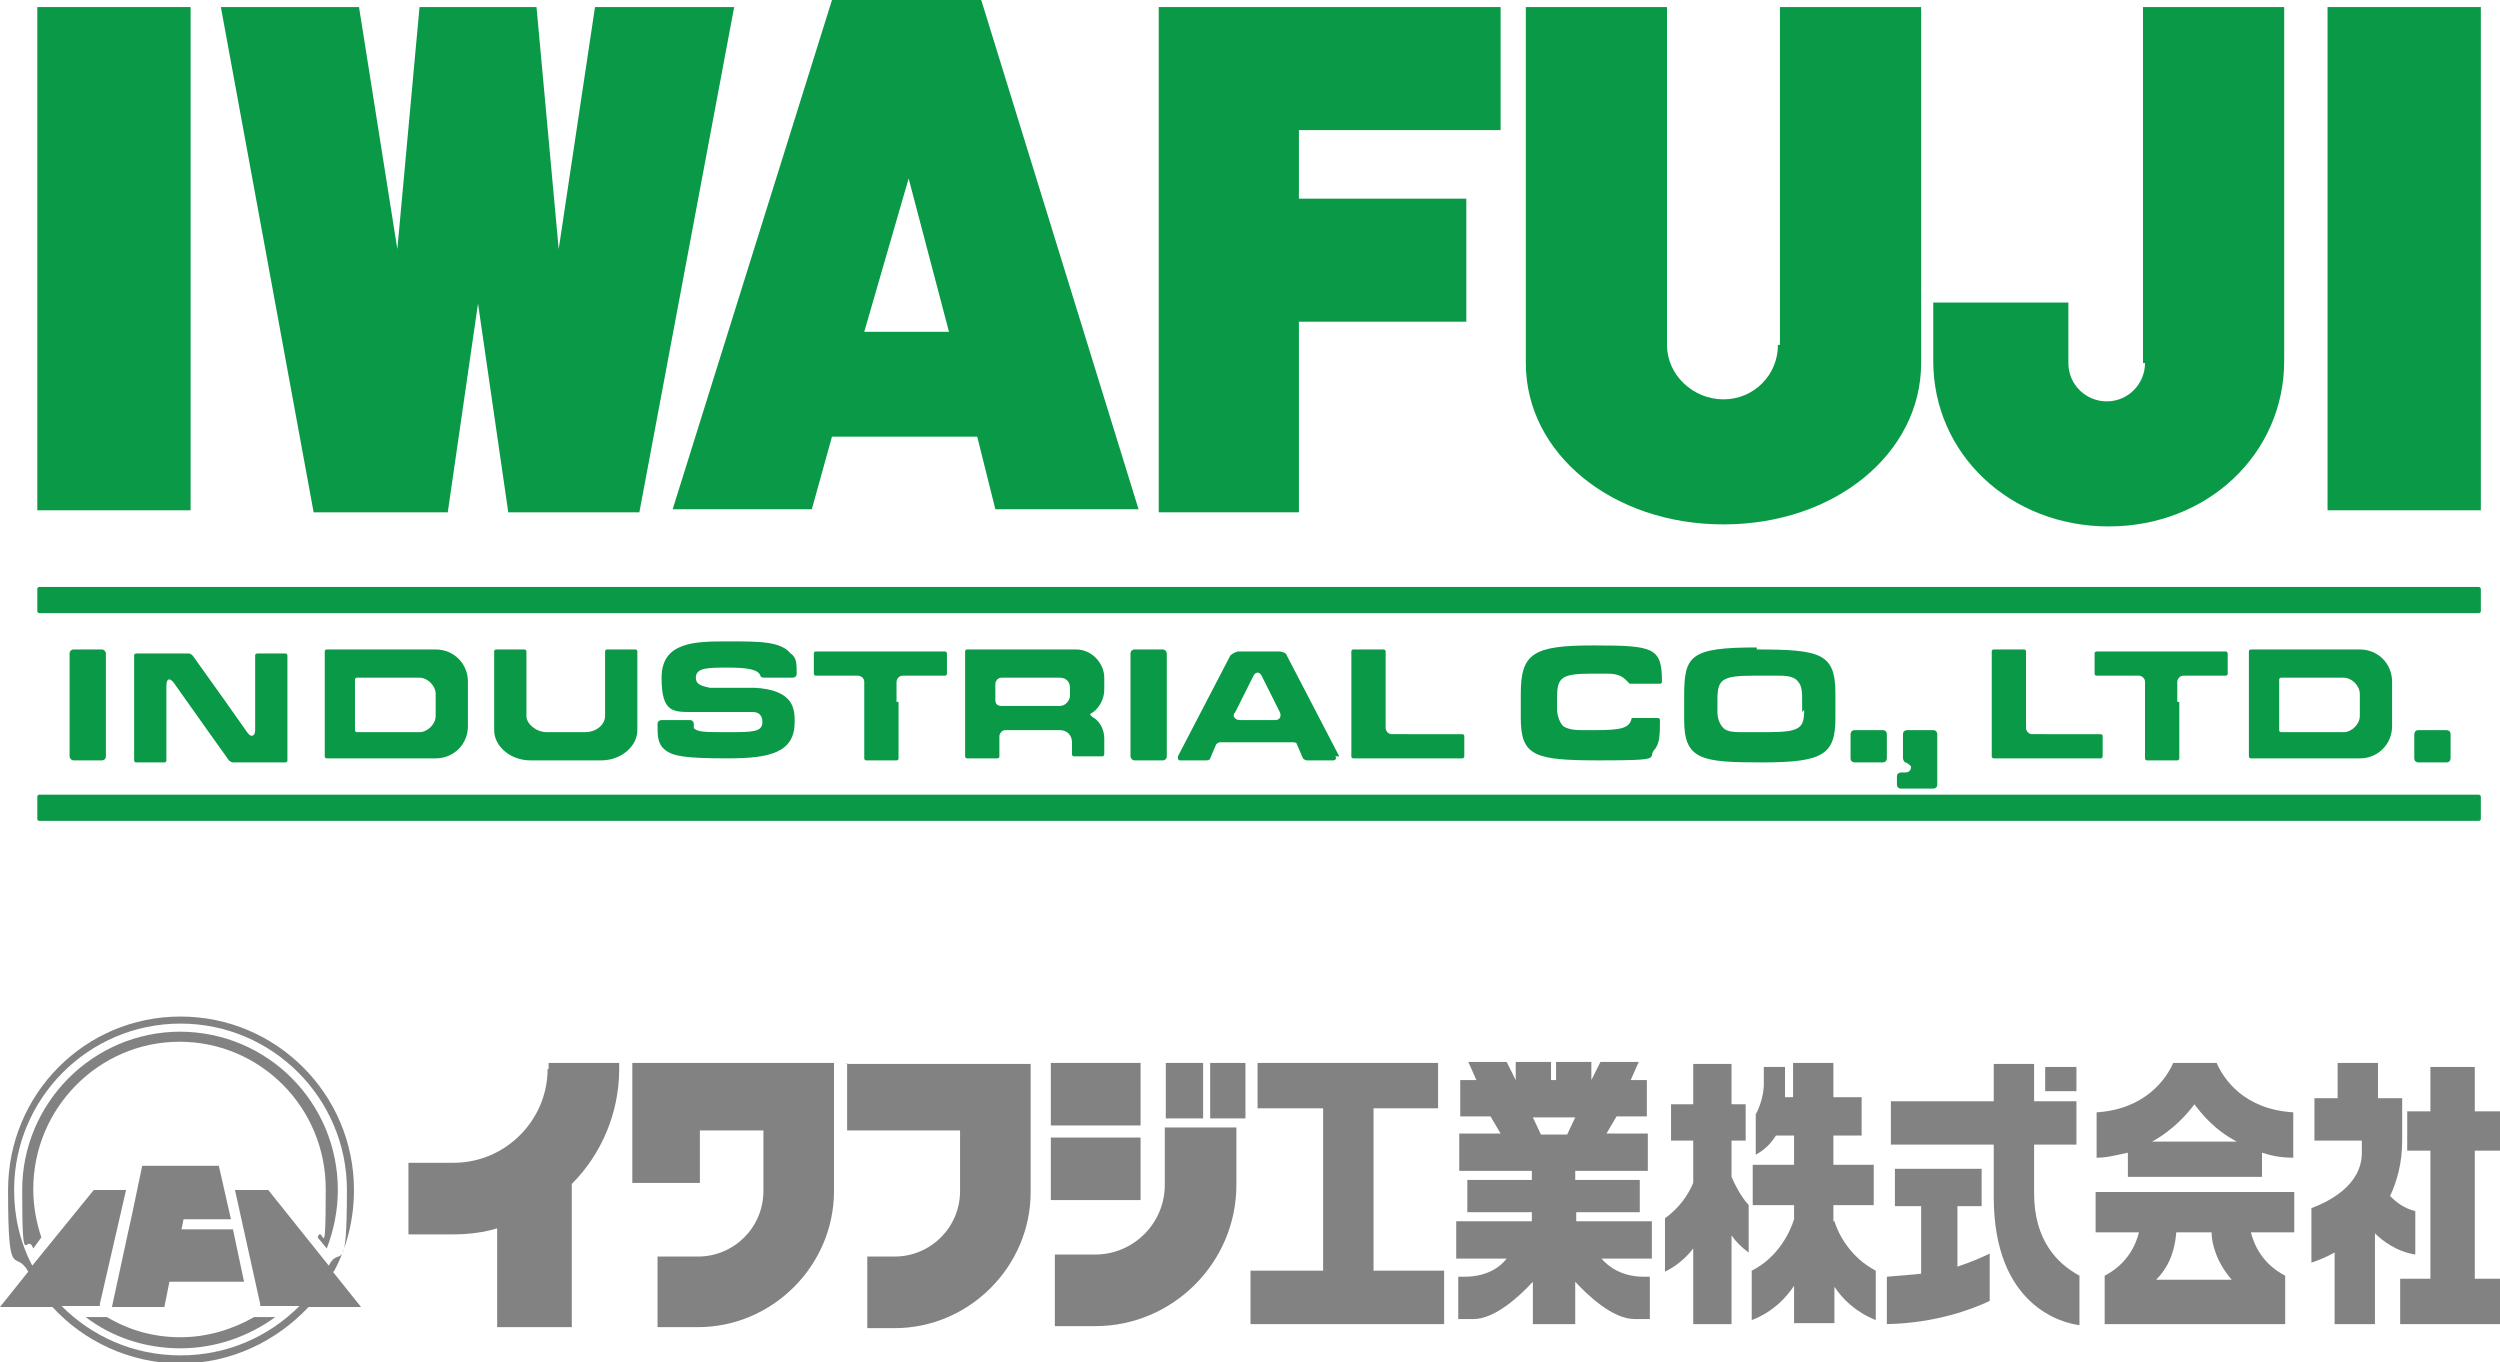
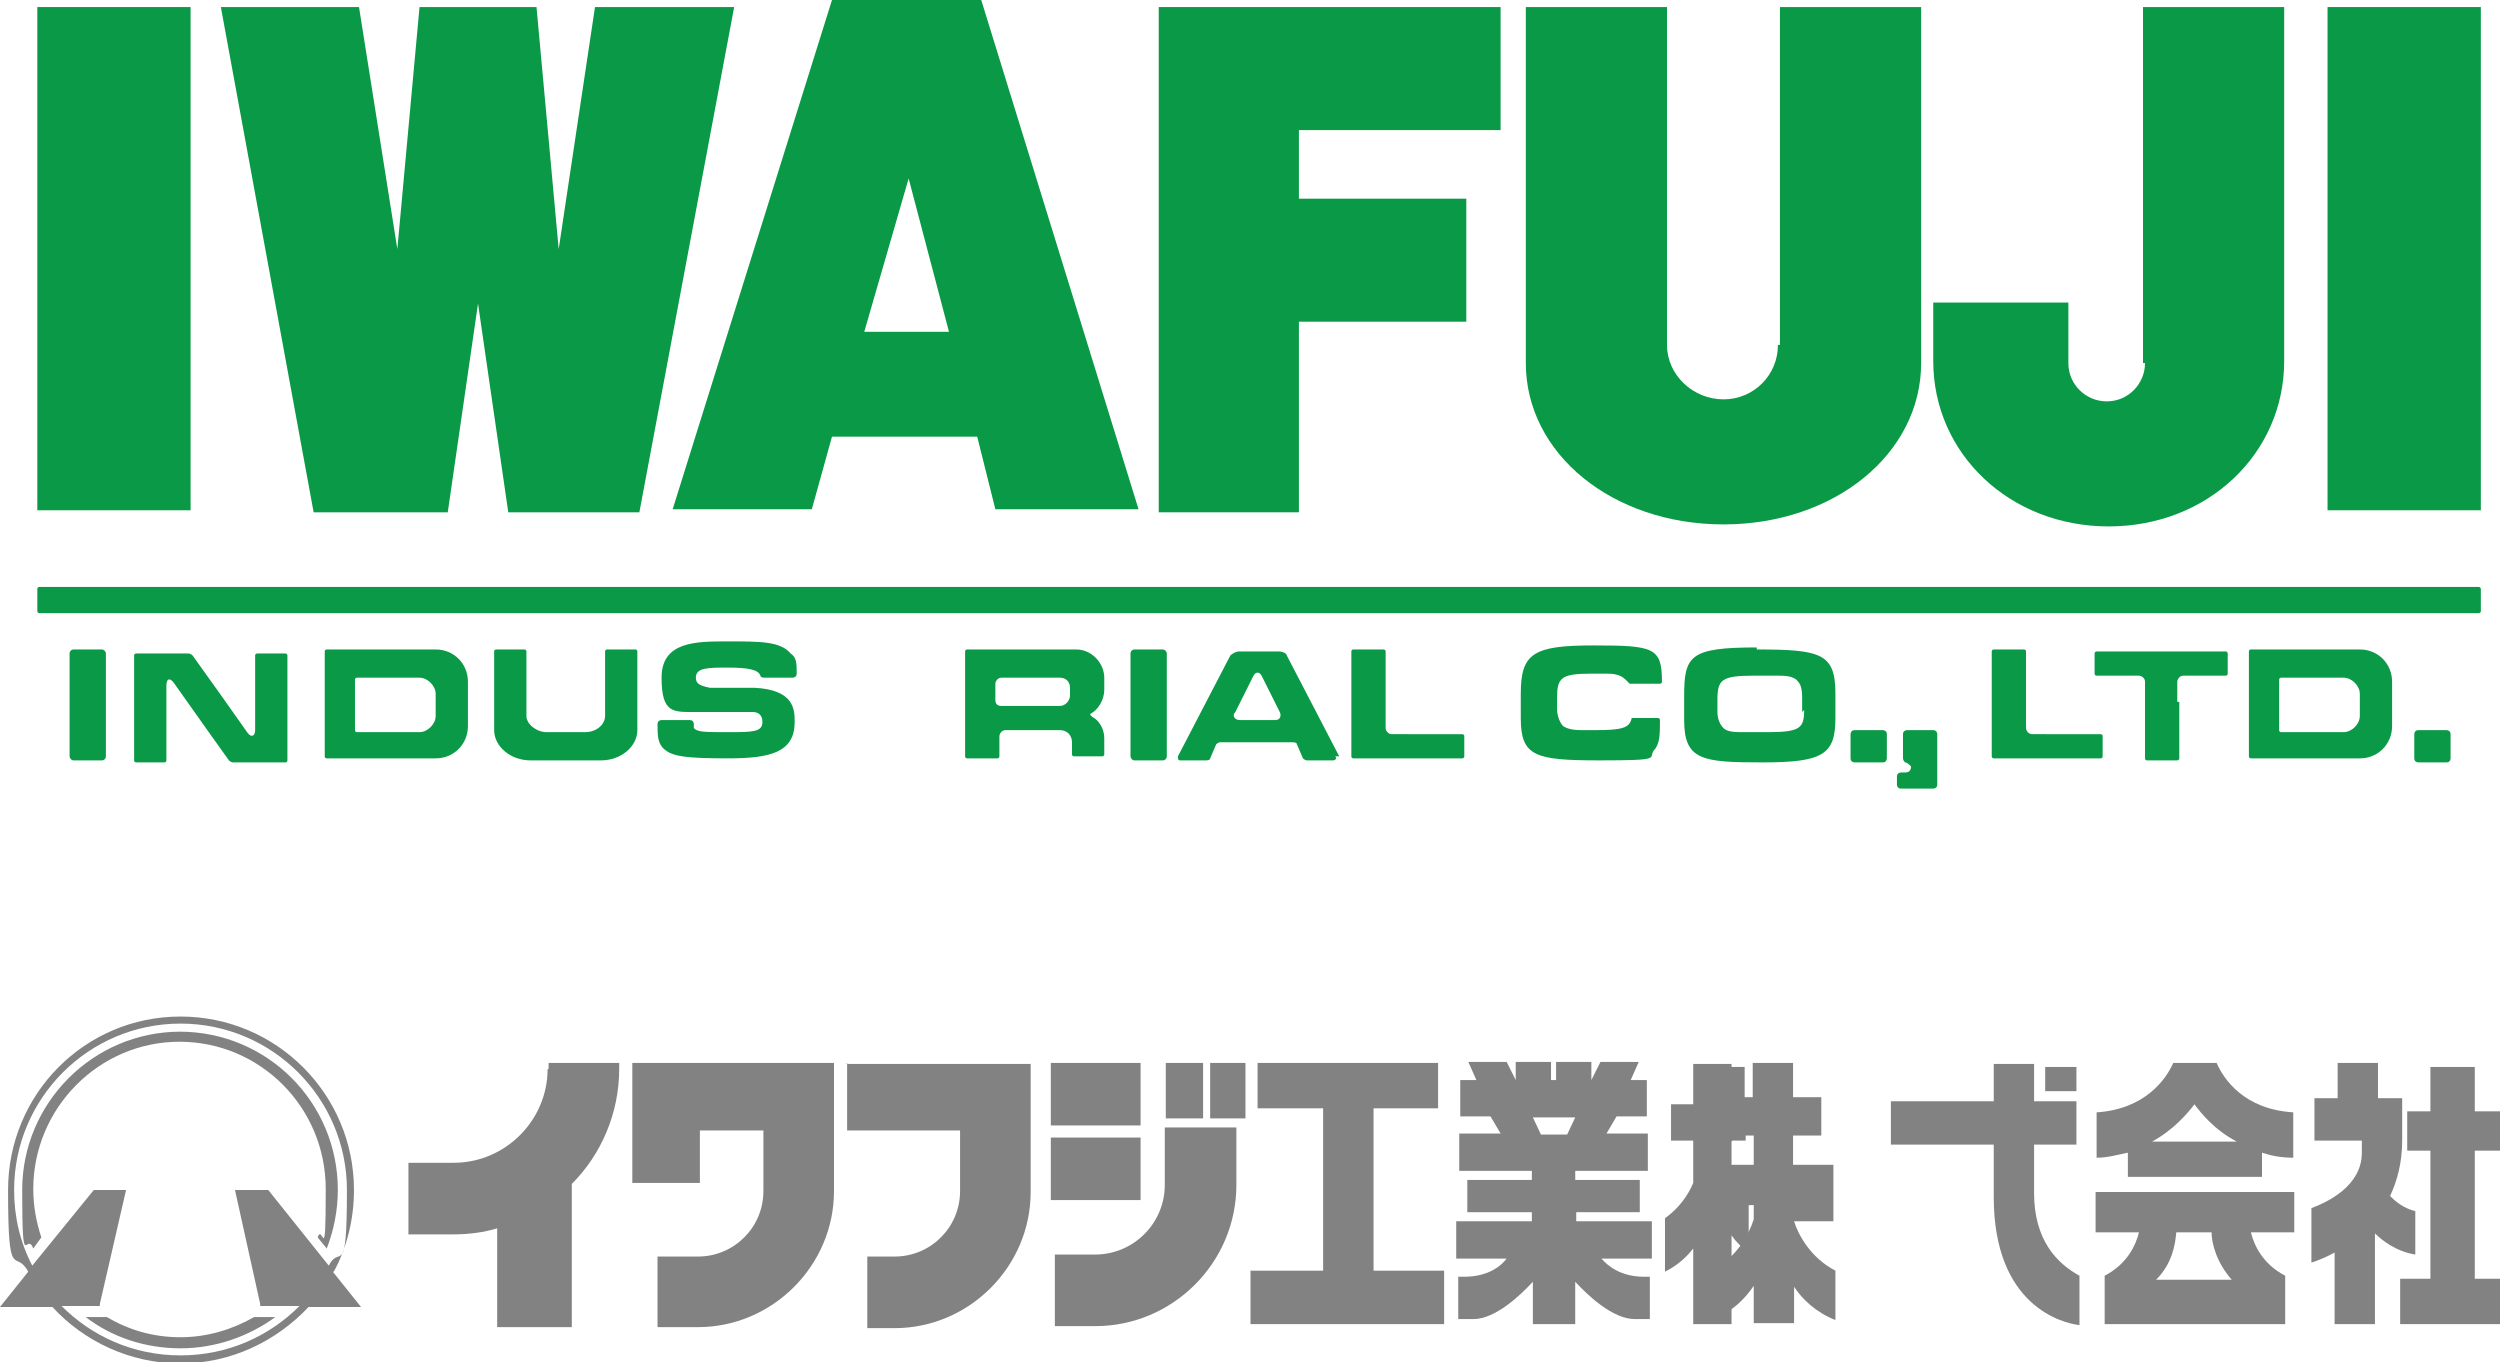
<svg xmlns="http://www.w3.org/2000/svg" version="1.1" viewBox="0 0 247.9 135.1">
  <defs>
    <style>
      .st0 {fill: #828282;}
      .st1 {fill: #0a9a47;}
    </style>
  </defs>
  <path class="st0" d="M54.3,106c0,5.1-4.2,9.3-9.3,9.3h-4.5v7.1h4.5c1.5,0,3-.2,4.3-.6v9.8h7.4v-14.2c2.9-2.9,4.7-7,4.7-11.4v-.6h-7v.6h0Z" />
  <rect class="st0" x="104.2" y="105.4" width="8.9" height="6.2" />
  <rect class="st0" x="104.2" y="112.8" width="8.9" height="6.2" />
  <rect class="st0" x="115.6" y="105.4" width="3.7" height="5.5" />
  <rect class="st0" x="120" y="105.4" width="3.5" height="5.5" />
  <path class="st0" d="M115.5,117.5c0,3.8-3.1,6.9-6.9,6.9h-4v7.1h4c7.7,0,14-6.3,14-14v-5.7h-7.1s0,5.7,0,5.7Z" />
  <path class="st0" d="M84,105.4v6.7h11.2v6c0,3.6-2.9,6.5-6.5,6.5h-2.7v7.1h2.7c7.4,0,13.5-6.1,13.5-13.5v-12.7h-18.3,0Z" />
  <path class="st0" d="M69.4,105.4h-6.7v11.9h6.7v-5.2h6.3v6c0,3.6-2.9,6.5-6.5,6.5h-4v7h4c7.4,0,13.5-6.1,13.5-13.5v-12.7h-13.3Z" />
  <polygon class="st0" points="136.2 109.9 142.6 109.9 142.6 105.4 124.7 105.4 124.7 109.9 131.2 109.9 131.2 126 124 126 124 131.3 143.2 131.3 143.2 126 136.2 126 136.2 109.9" />
  <path class="st0" d="M156.2,120.2h6.4v-3.2h-6.4v-.9h7.2v-3.7h-4.1l1-1.7h3v-3.6h-1.6l.8-1.8h-3.8l-.9,1.8h0v-1.8h-3.5v1.8h-.5v-1.8h-3.5v1.8h0l-.9-1.8h-3.8l.8,1.8h-1.6v3.6h3l1,1.7h-4.1v3.7h7.2v.9h-6.4v3.2h6.4v.9h-7.5v3.7h5c-.6.8-1.9,1.8-4.2,1.8h-.6v4.2h1.5c2.2,0,4.7-2.4,5.9-3.7v4.2h4.2v-4.2c1.2,1.3,3.7,3.7,5.9,3.7h1.5v-4.2h-.6c-2.3,0-3.6-1.1-4.2-1.8h5v-3.7h-7.5v-.9h0ZM155.5,112.5h-2.7l-.8-1.7h4.2l-.8,1.7h0Z" />
-   <path class="st0" d="M181.8,121.1v-1.6h4v-4h-4v-2.9h2.8v-3.8h-2.8v-3.4h-4v3.4h-.8v-3h-2.1v1.7c0,.7-.2,1.9-.8,3v4c.9-.5,1.5-1.1,2-1.9h1.8v2.9h-4.1v4h4.1v1.4c-.4,1.3-1.6,3.8-4.2,5.1v4.9c2.1-.8,3.4-2.2,4.2-3.4v3.7h4v-3.6c.8,1.2,2.1,2.5,4.1,3.3v-4.9c-2.5-1.3-3.7-3.6-4.1-4.9" />
+   <path class="st0" d="M181.8,121.1v-1.6v-4h-4v-2.9h2.8v-3.8h-2.8v-3.4h-4v3.4h-.8v-3h-2.1v1.7c0,.7-.2,1.9-.8,3v4c.9-.5,1.5-1.1,2-1.9h1.8v2.9h-4.1v4h4.1v1.4c-.4,1.3-1.6,3.8-4.2,5.1v4.9c2.1-.8,3.4-2.2,4.2-3.4v3.7h4v-3.6c.8,1.2,2.1,2.5,4.1,3.3v-4.9c-2.5-1.3-3.7-3.6-4.1-4.9" />
  <path class="st0" d="M171.7,113.1h1.4v-3.6h-1.4v-4h-3.8v4h-2.2v3.6h2.2v4.2c-.5,1.2-1.4,2.5-2.8,3.5v5.3c1.2-.6,2.1-1.4,2.8-2.3v7.5h3.8v-8.8c.4.6,1,1.2,1.7,1.7v-4.7c-.8-.9-1.3-1.9-1.7-2.8v-3.6Z" />
-   <path class="st0" d="M194.1,119.6h2.4v-3.7h-8.6v3.7h2.6v6.7c-1,.1-2.1.2-3.4.3v4.7c4.9-.1,8.5-1.5,10.2-2.3v-4.7c-.6.3-1.7.8-3.2,1.3v-5.9h0Z" />
  <rect class="st0" x="202.8" y="105.8" width="3.1" height="2.4" />
  <path class="st0" d="M201.7,118.3v-4.8h4.2v-4.3h-4.2v-3.7h-4v3.7h-10.2v4.3h10.2v5.2c0,10.8,6.8,12.5,8.5,12.7v-4.9c-2.2-1.2-4.5-3.5-4.5-8.2" />
  <path class="st0" d="M210.8,116.7h13.5v-2.4c.9.3,1.9.5,3.1.5v-4.5c-4.9-.3-6.9-3.3-7.6-4.9h-4.3c-.7,1.6-2.8,4.6-7.6,4.9v4.5c1.1,0,2.1-.3,3.1-.5v2.4h0ZM217.6,109.5c.6.8,1.9,2.5,4.2,3.7h-8.4c2.2-1.2,3.6-2.9,4.2-3.7" />
  <path class="st0" d="M207.8,122.2h4.3c-.3,1.2-1.1,3.1-3.4,4.3v4.8h17.9v-4.8c-2.3-1.2-3.1-3.1-3.4-4.3h4.3v-4h-19.7v4h0ZM219.3,122.2c0,1.1.5,3,2,4.7h-7.5c1.6-1.6,1.9-3.5,2-4.7h3.5Z" />
  <path class="st0" d="M239.5,120.1c-1.2-.3-2-1-2.5-1.5.7-1.5,1.2-3.3,1.2-5.5v-4.2h-2.4v-3.5h-4v3.5h-2.3v4.2h4.7v1.2c0,3.3-3.4,4.9-5,5.5v5.4c.6-.2,1.4-.5,2.3-1v7.1h4v-9c.7.7,2.1,1.8,4,2.1v-4.3h0Z" />
  <polygon class="st0" points="245.4 126.8 245.4 114.1 247.9 114.1 247.9 110.2 245.4 110.2 245.4 105.8 241 105.8 241 110.2 238.7 110.2 238.7 114.1 241 114.1 241 126.8 238 126.8 238 131.3 247.9 131.3 247.9 126.8 245.4 126.8" />
  <path class="st0" d="M33.1,126.1c1.3-2.4,2-5.2,2-8.1,0-9.5-7.7-17.2-17.2-17.2S.8,108.5.8,118s.7,5.7,2,8.1l-2.8,3.5h5.2c3.1,3.4,7.7,5.6,12.7,5.6s9.5-2.2,12.7-5.6h5.2l-2.8-3.5h0ZM26.5,118h-3.2l2.5,11.3v.2h3.9c-3,3-7.1,4.9-11.8,4.9s-8.8-1.9-11.8-4.9h3.8v-.2c0,0,2.6-11.3,2.6-11.3h-3.2l-6.1,7.5c-1.2-2.3-1.8-4.8-1.8-7.5,0-9.1,7.4-16.5,16.5-16.5s16.5,7.4,16.5,16.5-.7,5.3-1.8,7.5l-6-7.5h0Z" />
-   <polygon class="st0" points="18 121.9 18.2 120.9 22.9 120.9 21.7 115.6 20.6 115.6 14.1 115.6 13.1 120.4 12.7 122.2 11.1 129.6 16.3 129.6 16.8 127.1 24.2 127.1 23.1 121.9 18 121.9" />
  <path class="st0" d="M17.9,102.3c-8.7,0-15.7,7.1-15.7,15.7s.4,4,1.1,5.8l.8-1.1c-.5-1.5-.8-3.1-.8-4.8,0-8,6.5-14.6,14.5-14.6s14.5,6.5,14.5,14.6-.3,3.3-.8,4.8l.9,1.1c.7-1.8,1.1-3.8,1.1-5.8,0-8.7-7-15.7-15.7-15.7" />
  <path class="st0" d="M10.6,130.6h-2.1c2.6,2,5.9,3.1,9.4,3.1s6.8-1.2,9.4-3.1h-2.1c-2.1,1.2-4.6,2-7.3,2s-5.1-.7-7.3-2" />
  <path class="st1" d="M176.3,34.2c0,3-2.4,5.4-5.4,5.4h0c-3,0-5.6-2.4-5.6-5.4V.7h-14v35.3c0,9,8.6,16,19.6,16s19.6-7,19.6-16V.7h-14v33.5h-.2Z" />
  <path class="st1" d="M212.7,36c0,2-1.6,3.8-3.8,3.8h0c-2,0-3.8-1.6-3.8-3.8v-6h-13.4v5.8c0,9.2,7.6,16.4,17.4,16.4s17.4-7.2,17.4-16.4V.7h-14v35.3h.2Z" />
  <rect class="st1" x="230.8" y=".7" width="15.2" height="49.9" />
  <polygon class="st1" points="118.9 .7 114.9 .7 114.9 50.8 128.8 50.8 128.8 31.9 145.4 31.9 145.4 19.7 128.8 19.7 128.8 12.9 148.8 12.9 148.8 .7 128.8 .7 118.9 .7" />
  <rect class="st1" x="3.7" y=".7" width="15.2" height="49.9" />
  <path class="st1" d="M82.5,0l-15.8,50.5h13.8l2-7.2h14.4l1.8,7.2h14.2L97.3,0h-14.8ZM85.7,32.9l4.4-15.2,4,15.2h-8.4Z" />
  <polygon class="st1" points="59 .7 55.4 24.7 53.2 .7 41.6 .7 39.4 24.7 35.6 .7 21.9 .7 31.1 50.8 44.4 50.8 47.4 30.1 50.4 50.8 63.4 50.8 72.8 .7 59 .7" />
  <path class="st1" d="M75.2,68.2h-4.8c-1-.2-1.4-.4-1.4-1,0-1,1.2-1,3.2-1s3,.2,3.2.8c0,0,0,.2.4.2h2.8s.4,0,.4-.4,0,0,0,0c0-1,0-1.6-.6-2-1-1.2-3-1.2-6.2-1.2s-6.6,0-6.6,3.6,1.2,3.4,3.4,3.4h5.6c1,0,1,.8,1,1,0,1-1,1-3.4,1s-3,0-3.4-.4v-.4s0-.4-.4-.4h-2.8s-.4,0-.4.4h0c0,1.2,0,2,.8,2.6s2,.8,6.2.8,6.6-.6,6.6-3.6h0c0-1.2,0-3.2-4-3.4h.4Z" />
  <rect class="st1" x="6.9" y="64.4" width="3.6" height="11" rx=".4" ry=".4" />
  <rect class="st1" x="112.1" y="64.4" width="3.6" height="11" rx=".4" ry=".4" />
  <path class="st1" d="M139.6,72.8h5.4s.2,0,.2.2v2s0,.2-.2.2h-10.8s-.2,0-.2-.2v-10.4s0-.2.2-.2h3s.2,0,.2.2v7.6c0,.2.2.6.6.6h1.6Z" />
  <path class="st1" d="M202.9,72.8h5.4s.2,0,.2.2v2s0,.2-.2.2h-10.6s-.2,0-.2-.2v-10.4s0-.2.2-.2h3s.2,0,.2.2v7.6c0,.2.2.6.6.6,0,0,1.4,0,1.4,0Z" />
-   <path class="st1" d="M88.9,69.6v-2c0-.2.2-.6.6-.6h4.2s.2,0,.2-.2v-2s0-.2-.2-.2h-12.8s-.2,0-.2.2v2s0,.2.2.2h4.2c.2,0,.6.2.6.6v7.6s0,.2.2.2h3s.2,0,.2-.2v-5.6h-.2Z" />
  <path class="st1" d="M215.9,69.6v-2c0-.2.2-.6.6-.6h4.2s.2,0,.2-.2v-2s0-.2-.2-.2h-12.8s-.2,0-.2.2v2s0,.2.2.2h4.2c.2,0,.6.2.6.6v7.6s0,.2.2.2h3s.2,0,.2-.2v-5.6h-.2Z" />
  <path class="st1" d="M43.2,64.4h-10.8s-.2,0-.2.2v10.4s0,.2.2.2h10.8c1.8,0,3.2-1.4,3.2-3.2v-4.4c0-1.8-1.4-3.2-3.2-3.2ZM43.2,71c0,.8-.8,1.6-1.6,1.6h-6.2s-.2,0-.2-.2v-5s0-.2.2-.2h6.2c.8,0,1.6.8,1.6,1.6v2.2Z" />
  <path class="st1" d="M234,64.4h-10.8s-.2,0-.2.2v10.4s0,.2.2.2h10.8c1.8,0,3.2-1.4,3.2-3.2v-4.4c0-1.8-1.4-3.2-3.2-3.2ZM234,71c0,.8-.8,1.6-1.6,1.6h-6.2s-.2,0-.2-.2v-5s0-.2.2-.2h6.2c.8,0,1.6.8,1.6,1.6v2.2Z" />
  <path class="st1" d="M20.7,72.6l2,2.8s.2.2.4.2h5.2s.2,0,.2-.2v-10.4s0-.2-.2-.2h-2.8s-.2,0-.2.2v7.4c0,.6-.4.8-.8.2l-2.4-3.4-3-4.2s-.2-.2-.4-.2h-5.2s-.2,0-.2.2v10.4s0,.2.2.2h2.8s.2,0,.2-.2v-7.4c0-.8.4-.8.8-.2,0,0,3.4,4.8,3.4,4.8Z" />
  <path class="st1" d="M63,64.4h-2.8s-.2,0-.2.2v2.8h0v3.6c0,.8-.8,1.6-2,1.6h-3.8c-1,0-2-.8-2-1.6v-3.2h0v-3.2s0-.2-.2-.2h-2.8s-.2,0-.2.2v2.8h0v5c0,1.6,1.6,3,3.6,3h7c2,0,3.6-1.4,3.6-3v-4.6h0v-3.2s0-.2-.2-.2Z" />
  <path class="st1" d="M109.5,68.8v-1.6c0-1.4-1.2-2.8-2.8-2.8h-10.8s-.2,0-.2.2v10.4s0,.2.2.2h3s.2,0,.2-.2v-2c0-.2.2-.6.6-.6h5.4c.8,0,1.2.6,1.2,1.2h0v1.2s0,.2.2.2h2.8s.2,0,.2-.2v-1h0v-.6h0c0-.8-.4-1.6-1-2,0,0-.4-.2-.4-.4.8-.4,1.4-1.4,1.4-2.4v.4ZM106.1,69c0,.4-.4,1-1,1h-5.8c-.4,0-.6-.2-.6-.6v-1.6c0-.2.2-.6.6-.6h5.8c.6,0,1,.4,1,1,0,0,0,.8,0,.8Z" />
  <path class="st1" d="M132.8,75l-5.2-10c0-.2-.4-.4-.8-.4h-4c-.2,0-.6.2-.8.4l-5.2,10c0,.2,0,.4.2.4h2.6s.4,0,.4-.2l.6-1.4s.2-.2.4-.2h7.2s.4,0,.4.2l.6,1.4s.2.2.4.2h2.6c.2,0,.4-.2.2-.4h.4ZM126.5,71.4h-3.6c-.4,0-.8-.4-.4-.8l1.8-3.6c.2-.4.6-.4.8,0l1.8,3.6c.2.4,0,.8-.4.8Z" />
  <path class="st1" d="M174.2,64.2c-6.6,0-7.2.8-7.2,4.8v2.4c0,4,1.8,4.2,7.8,4.2s7.2-.8,7.2-4.4v-2.4c0-4-1.4-4.4-7.8-4.4v-.2ZM178.9,70.4c0,1.8-.4,2.2-3.6,2.2s-1.6,0-2.4,0-1.6,0-2-.4-.6-1-.6-1.6v-1.2c0-2,.4-2.4,3.6-2.4s.8,0,1,0h1.4c.6,0,1.6,0,2,.6.4.4.4,1.2.4,1.8v1.2l.2-.2Z" />
  <path class="st1" d="M164.6,71.2h-2.8c-.2,1-1,1.2-3.6,1.2h-1.2c-.6,0-1.4,0-2-.4-.4-.4-.6-1.2-.6-1.6v-1.2c0-2,.4-2.4,3.4-2.4h1.4c.6,0,1.4,0,2,.6,0,0,.2.2.4.4h3s.2,0,.2-.2,0,0,0,0c0-3.4-.8-3.6-6.8-3.6s-7.2.8-7.2,4.8v2.4c0,3.8,1.4,4.2,7.8,4.2s4.8-.2,5.4-1c.6-.6.6-1.6.6-3,0,0,0-.2-.2-.2h.2Z" />
  <path class="st1" d="M183.9,72.4h2.8s.4,0,.4.4v2.4s0,.4-.4.4h-2.8s-.4,0-.4-.4v-2.4s0-.4.4-.4Z" />
  <path class="st1" d="M239.8,72.4h2.8s.4,0,.4.4v2.4s0,.4-.4.4h-2.8s-.4,0-.4-.4v-2.4s0-.4.4-.4Z" />
  <path class="st1" d="M191.9,72.4h-2.8s-.4,0-.4.4v2.4s0,.2.2.4c.2,0,.4.2.6.4h0c0,.4-.2.6-.6.6h-.4s-.4,0-.4.4v.8s0,.4.4.4h3.2s.4,0,.4-.4v-5s0-.4-.4-.4h.2Z" />
  <rect class="st1" x="3.7" y="58.2" width="242.3" height="2.6" rx=".2" ry=".2" />
-   <rect class="st1" x="3.7" y="78.8" width="242.3" height="2.6" rx=".2" ry=".2" />
</svg>